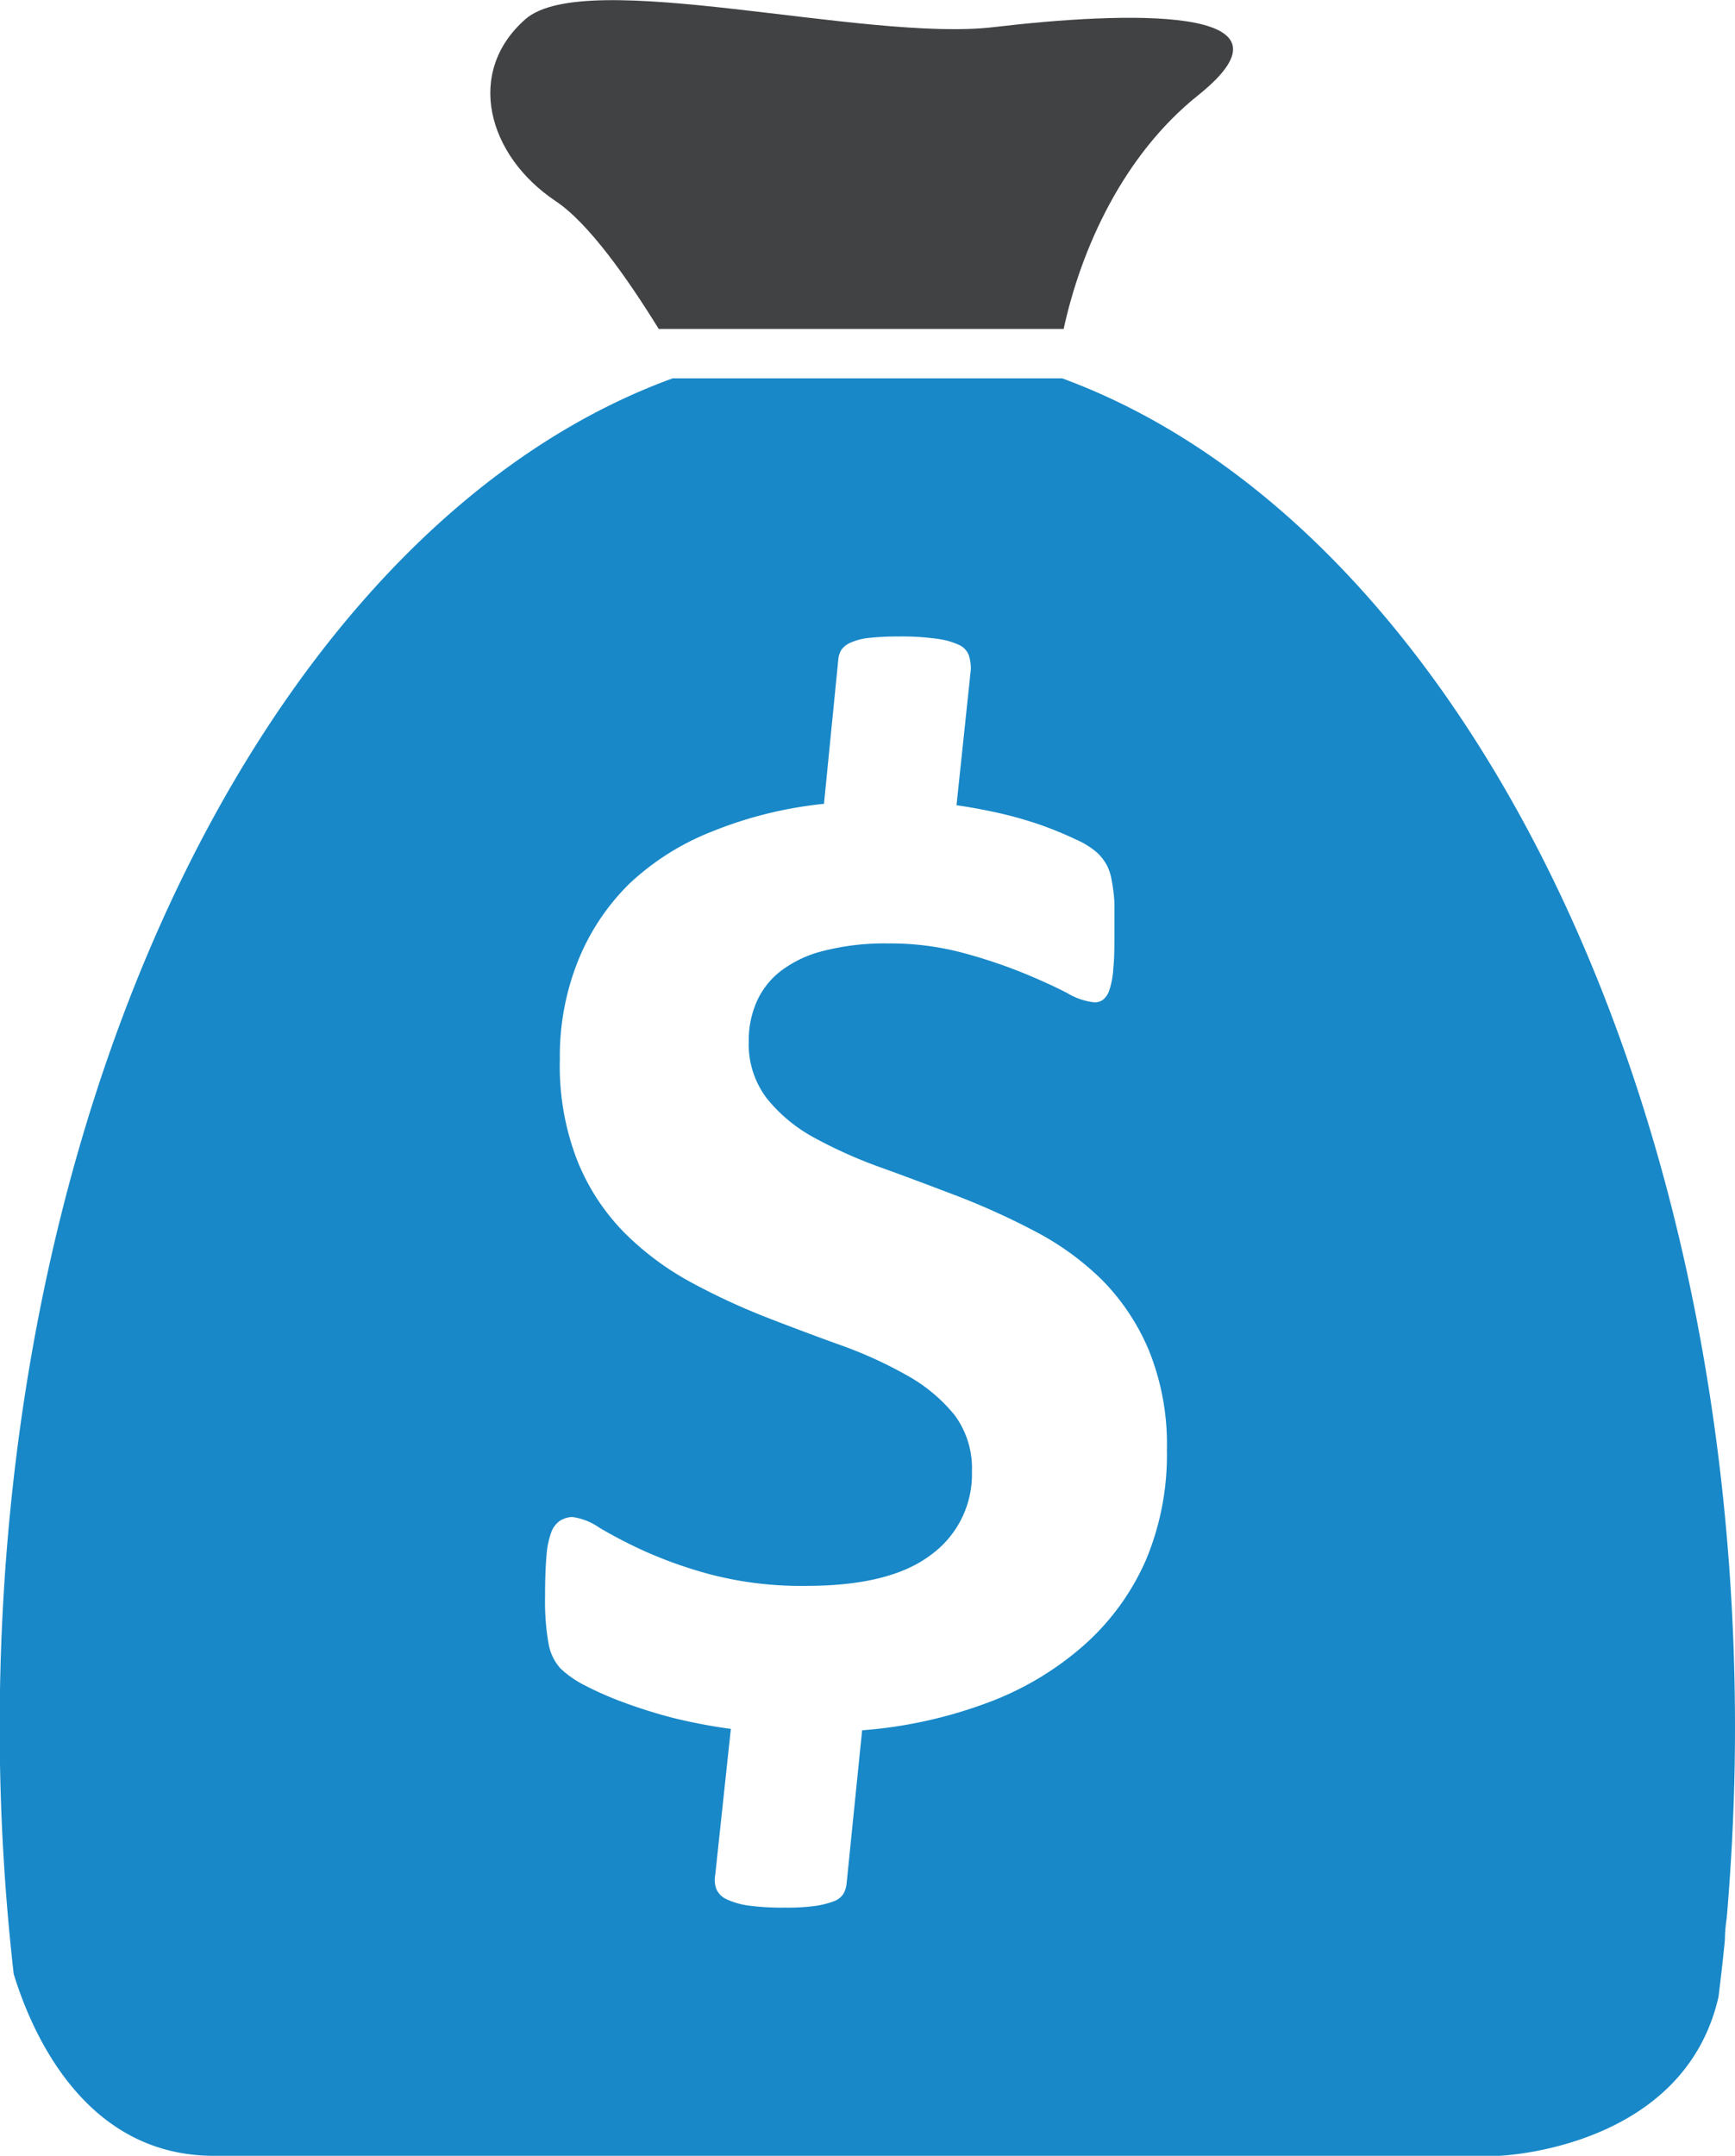
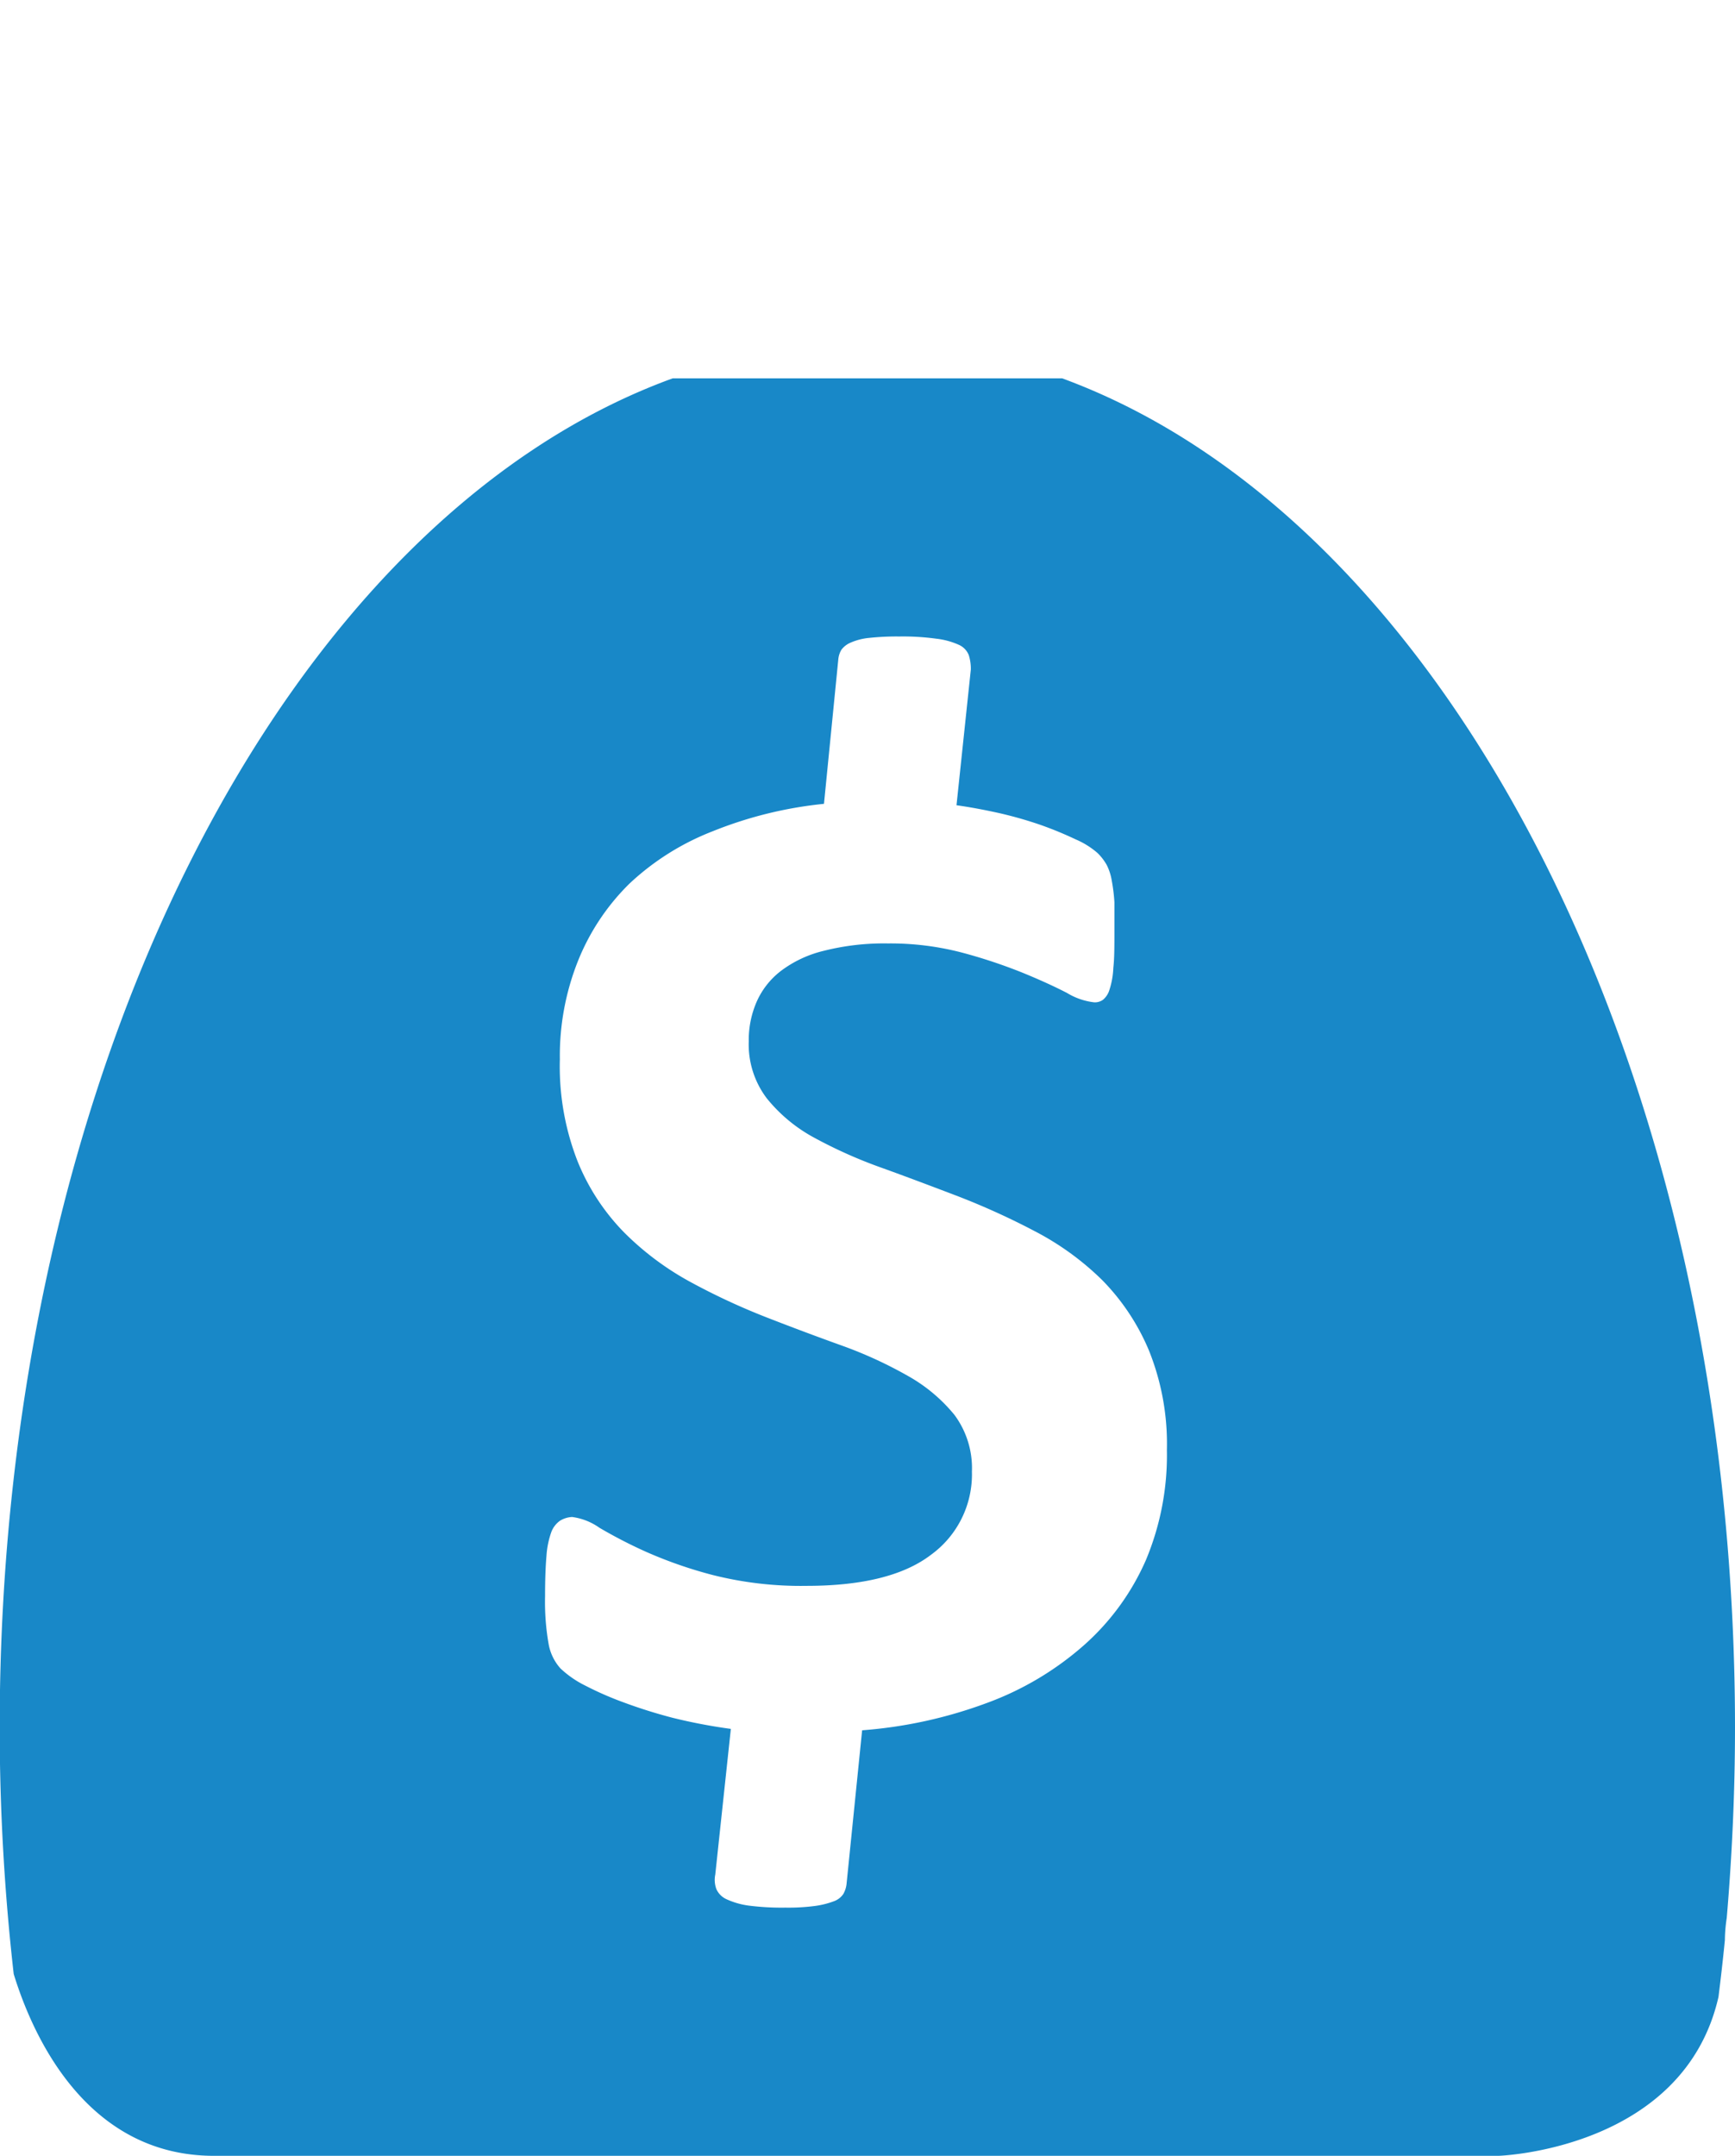
<svg xmlns="http://www.w3.org/2000/svg" id="Ebene_1" data-name="Ebene 1" viewBox="0 0 111.41 138.36">
  <defs>
    <style>.cls-1{fill:#414244;}.cls-2{fill:#1888c8;}</style>
  </defs>
-   <path class="cls-1" d="M79.93,13.54c2.15,1.43,4.64,5,6.63,8.21h26c1.13-5.17,3.82-11.15,8.64-15,7.29-5.83-4.86-5.35-13.12-4.37S81.88-1.53,78,1.87,75.56,10.62,79.93,13.54Z" transform="translate(-44.26 -0.64)" />
  <path class="cls-2" d="M112.46,24.92h-25c-24.75,9-43.22,44.37-43.22,86.6a140.72,140.72,0,0,0,.9,15.81C46.22,130.85,49.57,139,58,139h82.49s11.88-.38,14.12-10.2c.15-1.21.29-2.42.41-3.64a9.81,9.81,0,0,1,.12-1.43c.34-4,.53-8.07.53-12.21C155.67,69.29,137.21,34,112.46,24.92Zm5.38,75.85a15.69,15.69,0,0,1-4,5.48,19.62,19.62,0,0,1-6.22,3.69,29.3,29.3,0,0,1-8,1.75l-1,9.86a1.66,1.66,0,0,1-.21.65,1.23,1.23,0,0,1-.6.46,5.51,5.51,0,0,1-1.19.3,12.9,12.9,0,0,1-1.92.11,16.75,16.75,0,0,1-2.37-.13,5,5,0,0,1-1.4-.4,1.3,1.3,0,0,1-.67-.66,1.7,1.7,0,0,1-.07-.93l1-9.35a35.31,35.31,0,0,1-3.73-.71,32.85,32.85,0,0,1-3.18-1,21.1,21.1,0,0,1-2.46-1.08,6.51,6.51,0,0,1-1.57-1.09,3.17,3.17,0,0,1-.76-1.56,15.6,15.6,0,0,1-.23-3.07q0-1.56.09-2.58A5.66,5.66,0,0,1,79.65,99a1.56,1.56,0,0,1,.57-.76A1.62,1.62,0,0,1,81,98a3.93,3.93,0,0,1,1.75.69,30.8,30.8,0,0,0,2.94,1.52,28,28,0,0,0,4.36,1.52,23.16,23.16,0,0,0,6,.69q5.39,0,8-2a6.37,6.37,0,0,0,2.62-5.33,5.73,5.73,0,0,0-1.12-3.64,10.43,10.43,0,0,0-3-2.51A27.15,27.15,0,0,0,98.32,87q-2.37-.85-4.86-1.82a42.76,42.76,0,0,1-4.86-2.26,18.5,18.5,0,0,1-4.26-3.18,14,14,0,0,1-3-4.59,16.7,16.7,0,0,1-1.13-6.52,16.45,16.45,0,0,1,1.15-6.28,14.52,14.52,0,0,1,3.32-5A16.55,16.55,0,0,1,90,54a26.07,26.07,0,0,1,7.17-1.77l.92-9.27a1.46,1.46,0,0,1,.2-.62,1.43,1.43,0,0,1,.6-.46,3.88,3.88,0,0,1,1.18-.3,16.51,16.51,0,0,1,1.93-.09,15.7,15.7,0,0,1,2.37.14,4.87,4.87,0,0,1,1.45.39,1.21,1.21,0,0,1,.65.67,2.92,2.92,0,0,1,.13.92l-.92,8.71c.86.12,1.77.29,2.72.5a25.64,25.64,0,0,1,2.67.76,23.45,23.45,0,0,1,2.26.93,5.34,5.34,0,0,1,1.4.87,3.4,3.4,0,0,1,.6.78,3.45,3.45,0,0,1,.32,1,11.29,11.29,0,0,1,.17,1.38c0,.54,0,1.16,0,1.87,0,1,0,1.74-.07,2.35a5.2,5.2,0,0,1-.25,1.41,1.31,1.31,0,0,1-.42.64.9.9,0,0,1-.55.16,4.3,4.3,0,0,1-1.75-.6c-.77-.4-1.71-.83-2.83-1.29a33.66,33.66,0,0,0-3.87-1.29,18.15,18.15,0,0,0-4.81-.6,15.73,15.73,0,0,0-4.1.47,7.45,7.45,0,0,0-2.76,1.29,5.07,5.07,0,0,0-1.57,2,6.15,6.15,0,0,0-.5,2.53,5.72,5.72,0,0,0,1.15,3.64,10,10,0,0,0,3.06,2.54,30.2,30.2,0,0,0,4.33,1.93c1.61.58,3.25,1.2,4.93,1.84a47.12,47.12,0,0,1,4.92,2.24,18,18,0,0,1,4.31,3.13,14.32,14.32,0,0,1,3,4.52,16.06,16.06,0,0,1,1.15,6.38A17.43,17.43,0,0,1,117.84,100.77Z" transform="translate(-44.26 -0.64)" />
</svg>